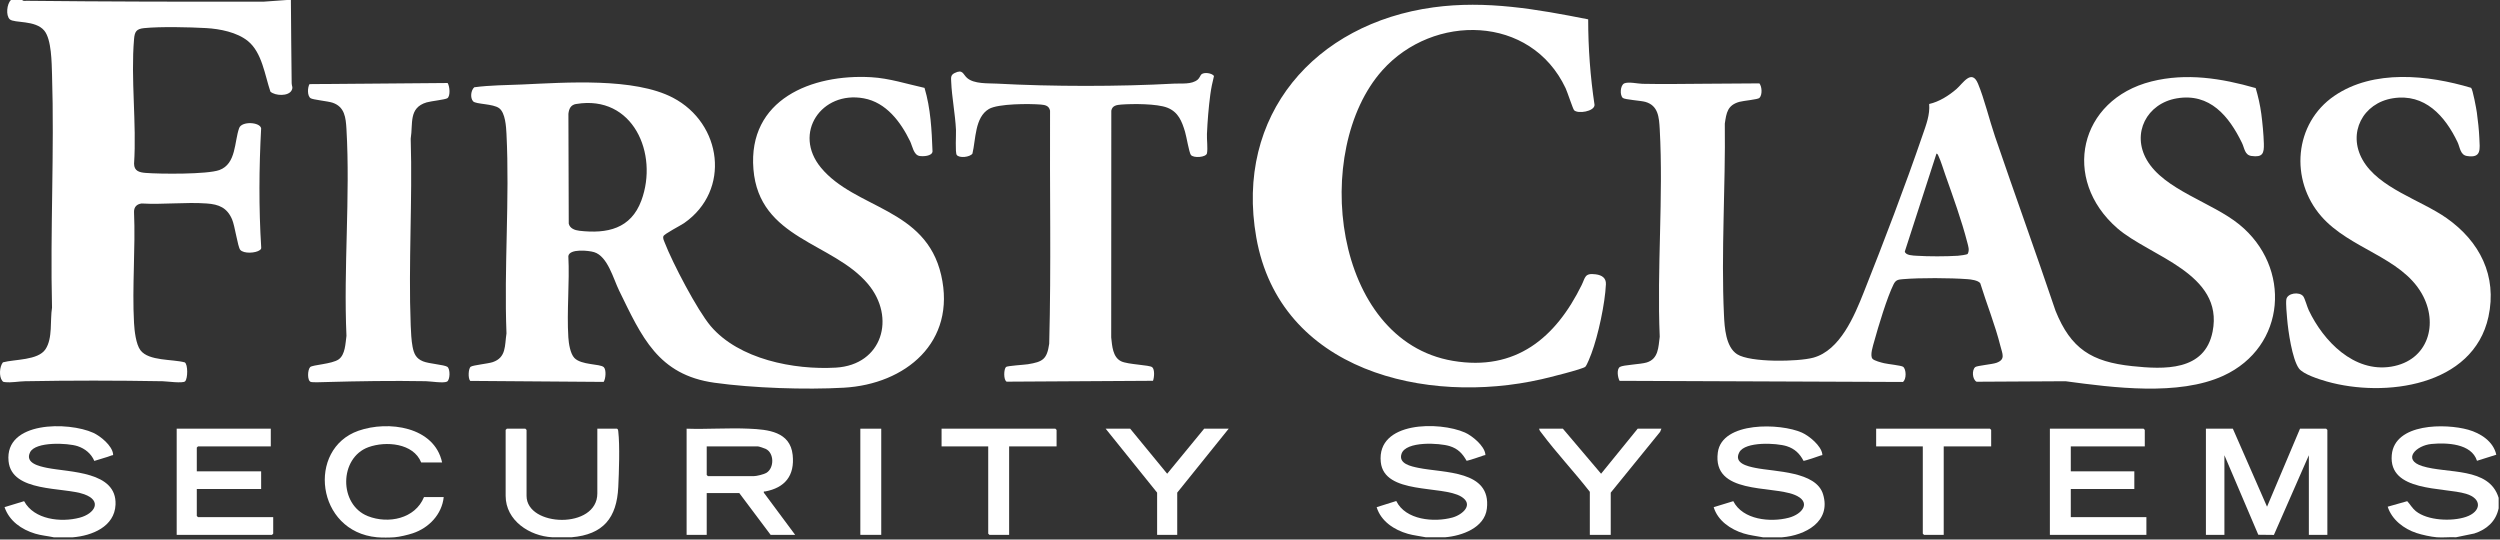
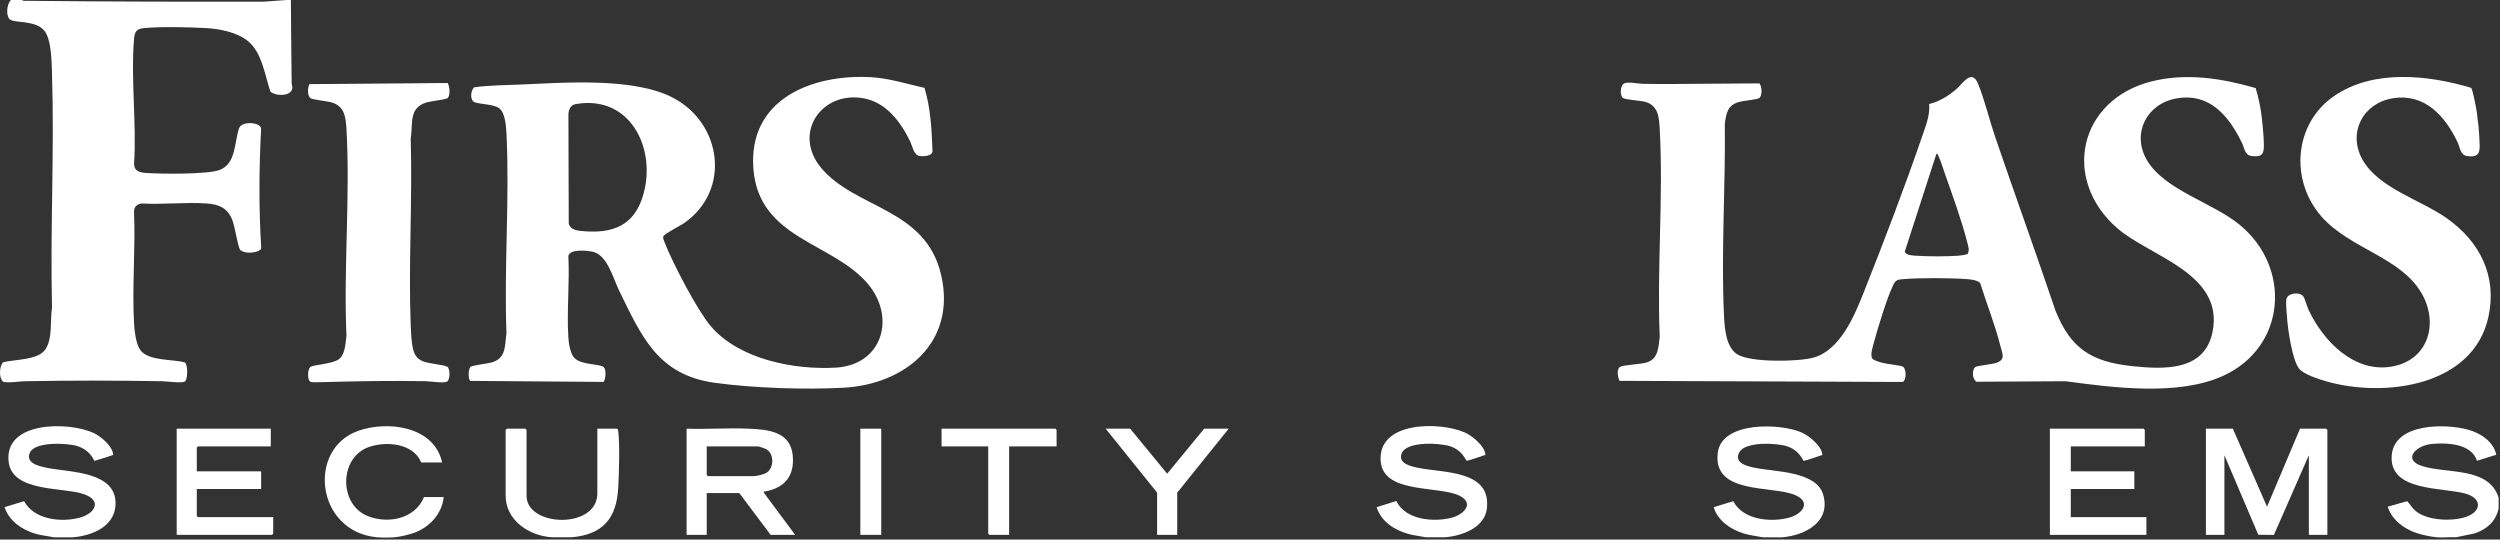
<svg xmlns="http://www.w3.org/2000/svg" width="746" height="161" viewBox="0 0 746 161" fill="none">
  <rect x="0" y="0" width="746" height="161" fill="#333333" stroke="none" />
  <path d="M727.124 160.32C725.394 160.18 722.744 159.6 721.074 159.05C717.304 157.81 713.734 155.09 712.484 151.2L718.314 149.55C719.224 150.53 719.794 151.64 720.874 152.52C724.394 155.37 731.644 155.65 735.814 154.25C740.444 152.7 740.774 148.81 735.884 147.35C729.074 145.31 712.684 146.88 713.704 135.75C714.574 126.23 729.734 126.32 736.524 128.23C740.224 129.27 744.034 131.73 744.894 135.69L739.134 137.5C737.474 132.31 730.094 132.06 725.554 132.48C721.014 132.9 716.694 137.15 722.794 139.08C730.244 141.44 742.774 139.24 745.594 148.56V151.68C744.774 155.59 742.044 157.99 738.344 159.19L732.874 160.32C730.994 160.21 728.974 160.47 727.114 160.32H727.124Z" fill="white" />
  <path d="M16.004 160.32C14.164 159.93 12.304 159.79 10.484 159.24C6.414 158.01 2.764 155.46 1.354 151.33L7.194 149.55C10.194 155.09 18.184 155.94 23.724 154.49C28.284 153.3 30.604 149.45 25.104 147.48C18.884 145.26 3.494 147.02 2.554 137.63C1.344 125.61 20.444 125.79 27.834 129.15C30.004 130.14 33.474 132.99 33.744 135.49C33.804 136.02 33.684 135.75 33.414 135.86C31.714 136.53 29.874 136.95 28.144 137.54C27.214 135.36 25.384 133.87 23.144 133.13C20.214 132.17 10.594 131.71 8.984 134.95C7.374 138.19 11.704 139.13 14.034 139.61C20.774 140.97 34.914 140.59 34.474 150.6C34.184 157.18 27.434 159.86 21.754 160.33H15.994L16.004 160.32Z" fill="white" />
  <path d="M526.004 160.32C524.094 159.94 522.174 159.76 520.304 159.18C516.414 157.98 512.584 155.39 511.364 151.34L517.214 149.55C520.064 155.14 528.284 155.92 533.744 154.5C537.954 153.4 540.654 149.72 535.464 147.64C528.474 144.84 510.944 147.58 512.594 135.03C513.824 125.67 531.334 126.24 537.694 129.09C539.864 130.06 543.454 133.01 543.774 135.5C543.844 136.03 543.694 135.77 543.434 135.87C542.824 136.12 538.424 137.6 538.164 137.51C537.044 135.34 535.514 133.89 533.164 133.14C530.124 132.17 520.764 131.69 519.014 134.96C517.264 138.23 521.484 139.15 523.804 139.62C529.564 140.8 541.924 140.59 544.004 147.5C546.474 155.68 538.674 159.77 531.774 160.33H526.014L526.004 160.32Z" fill="white" />
  <path d="M425.444 160.32C423.664 159.95 421.874 159.79 420.114 159.29C416.064 158.15 412.064 155.55 410.794 151.34L416.644 149.5C419.434 155.2 427.914 155.92 433.374 154.44C436.424 153.61 439.914 150.55 436.024 148.19C430.314 144.73 413.024 147.68 412.024 137.87C410.774 125.64 429.544 125.71 437.144 129.07C439.314 130.03 442.904 133 443.224 135.48C443.294 136.01 443.144 135.75 442.884 135.85C442.264 136.1 437.884 137.56 437.624 137.49C436.394 135.31 435.054 133.9 432.614 133.13C429.564 132.16 419.484 131.57 418.214 135.42C417.234 138.39 421.074 139.16 423.254 139.61C430.844 141.18 445.044 140.23 443.684 151.77C443.004 157.52 436.204 159.91 431.234 160.32H425.474H425.444Z" fill="white" />
  <path d="M112.484 160.32C94.314 158.64 91.484 133.95 106.974 128.53C115.834 125.43 129.614 127.26 131.924 138H125.684C123.364 132.21 115.134 131.56 109.954 133.43C101.194 136.6 101.044 150.58 109.784 154.02C115.854 156.41 123.884 154.82 126.524 148.32H132.404C131.874 153.49 127.974 157.54 123.174 159.13C121.734 159.61 119.244 160.2 117.764 160.32C116.284 160.44 113.884 160.45 112.484 160.32Z" fill="white" />
  <path d="M164.804 160.32C158.064 159.99 150.884 155.34 150.884 147.96V128.28L151.244 127.92H156.764L157.124 128.28V147.96C157.124 157.28 178.244 158 178.244 147.24V127.92H184.124C184.464 128.13 184.454 128.4 184.494 128.75C184.984 132.95 184.704 140.91 184.494 145.33C184.054 154.53 180.034 159.51 170.564 160.32H164.804Z" fill="white" />
-   <path d="M358.554 22.15C359.334 21.5 361.584 21.77 362.254 22.67C361.794 24.49 361.404 26.37 361.154 28.24C360.644 32.09 360.324 36.08 360.154 39.96C360.084 41.65 360.444 44.23 360.164 45.73C359.934 46.97 356.104 47.25 355.354 46.22C354.814 45.48 354.034 40.69 353.614 39.32C352.664 36.17 351.604 33.42 348.324 32.13C345.254 30.92 338.004 30.94 334.594 31.2C333.234 31.31 331.904 31.48 331.614 33.02L331.584 100.7C331.864 103.18 332.004 106.57 334.554 107.81C336.594 108.8 343.014 108.88 343.824 109.58C344.634 110.28 344.414 112.72 344.054 113.63L300.384 113.89C299.404 113.4 299.514 110.1 300.204 109.5C300.614 109.15 305.654 108.86 306.714 108.69C311.154 107.97 312.414 107.23 313.084 102.58C313.694 79.43 313.204 56.2 313.334 33.02C313.034 31.56 311.894 31.31 310.594 31.2C307.214 30.92 297.864 30.9 295.094 32.52C290.844 35.02 291.204 41.61 290.174 45.84C289.404 46.92 286.224 47.26 285.484 46.22C284.994 45.53 285.324 40.14 285.264 38.76C285.034 34 284.024 29 283.834 24.36C283.784 23.17 283.644 22.38 284.864 21.79C287.344 20.58 287.304 22.13 288.554 23.24C290.644 25.11 294.804 24.81 297.404 24.95C313.974 25.85 333.844 25.86 350.424 24.95C352.594 24.83 355.564 25.28 357.394 23.76C357.954 23.29 358.214 22.42 358.534 22.15H358.554Z" fill="white" />
  <path d="M6.644 0C6.894 0.4 7.554 0.24 7.964 0.24C31.534 0.49 55.174 0.54 78.774 0.49L85.604 0H86.804C86.864 8.28 86.924 16.57 87.034 24.85C87.044 25.73 87.514 26.02 87.014 26.97C86.074 28.78 82.144 28.63 80.694 27.35C79.024 22.43 78.204 15.68 73.964 12.24C70.714 9.61 65.604 8.61 61.504 8.38C56.434 8.1 47.944 7.9 43.014 8.39C40.734 8.62 40.194 9.4 40.004 11.62C38.984 23.5 40.794 36.81 40.004 48.84C40.024 51.06 41.594 51.45 43.484 51.6C47.824 51.94 61.784 52.06 65.444 50.75C70.544 48.91 69.894 42.23 71.374 38.2C72.144 36.1 77.574 36.4 77.924 38.29C77.294 50.12 77.204 61.99 77.944 73.82C77.974 74.23 77.854 74.38 77.544 74.62C76.354 75.55 72.684 75.78 71.674 74.53C70.934 73.62 70.104 67.43 69.244 65.44C67.764 62 65.344 60.98 61.724 60.72C55.444 60.26 48.614 61.09 42.274 60.72C40.834 60.89 39.964 61.76 39.994 63.24C40.464 74.15 39.394 85.53 39.994 96.38C40.114 98.63 40.554 102.75 41.924 104.53C44.414 107.78 51.434 107.13 55.124 108.13C56.104 108.7 56.064 112.94 55.244 113.78C54.574 114.47 49.704 113.78 48.524 113.76C34.824 113.52 21.164 113.51 7.464 113.76C5.584 113.79 3.414 114.25 1.464 114.02C1.014 113.97 0.954 113.99 0.664 113.62C-0.346 112.36 -0.146 109.36 0.874 108.12C4.414 107.17 11.324 107.56 13.554 104.24C15.784 100.92 14.894 95.63 15.524 91.81C14.954 68.64 16.254 45.35 15.524 22.19C15.414 18.74 15.394 11.78 13.214 9.14C10.554 5.92 4.244 6.97 2.914 5.76C1.694 4.64 2.024 1.16 3.274 0H6.634L6.644 0Z" fill="white" />
  <path d="M673.074 26.21C673.834 28.74 674.424 31.36 674.774 33.99C675.124 36.62 675.454 40.07 675.534 42.83C675.624 45.77 675.194 47.02 671.824 46.54C669.784 46.25 669.774 44.2 669.004 42.64C665.124 34.68 659.444 27.67 649.544 29.35C640.624 30.87 635.984 39.75 640.614 47.74C645.784 56.66 660.044 60.35 668.184 66.97C683.864 79.7 682.284 103.48 663.434 112.13C650.094 118.25 630.534 115.67 616.364 113.76L589.814 113.91C588.534 113.26 588.344 110.4 589.424 109.53C589.944 109.11 594.424 108.73 595.724 108.27C598.544 107.27 597.504 105.58 596.914 103.22C595.364 97.01 592.804 90.65 590.904 84.51C590.254 83.64 588.124 83.37 587.074 83.3C581.954 82.92 572.944 82.87 567.854 83.3C566.414 83.42 565.714 83.51 565.054 84.82C563.104 88.72 560.484 97.43 559.274 101.84C558.934 103.08 557.914 106.07 558.744 107.05C559.244 107.65 561.384 108.18 562.214 108.38C563.324 108.65 567.324 109.05 567.874 109.44C568.854 110.13 568.934 113.25 567.814 113.98L483.274 113.64C482.734 112.65 482.334 110.14 483.394 109.49C484.394 108.87 489.574 108.73 491.414 108.15C494.914 107.04 494.854 103.57 495.264 100.48C494.394 80.1 496.384 58.81 495.264 38.54C495.064 34.99 494.834 31.48 490.934 30.39C489.634 30.03 484.874 29.73 484.274 29.24C483.294 28.45 483.464 25.43 484.684 24.88C485.904 24.33 488.754 24.98 490.074 25.01C496.324 25.14 502.584 25.03 508.794 24.99L525.004 24.88C525.784 25.85 525.924 28.3 525.014 29.22C524.544 29.7 520.164 30.06 518.994 30.4C515.494 31.41 515.164 33.61 514.684 36.89C514.914 55.69 513.554 75.27 514.434 94.02C514.604 97.72 514.954 103.51 518.354 105.7C522.264 108.22 536.534 107.97 541.084 106.73C549.094 104.55 553.364 94.23 556.144 87.23C562.184 72.02 568.424 55.71 573.724 40.25C574.754 37.26 575.934 34.26 575.664 31.03C578.634 30.37 581.514 28.54 583.804 26.57C585.704 24.93 588.344 20.46 590.224 24.94C592.104 29.42 593.634 35.8 595.314 40.73C601.244 58.1 607.504 75.36 613.374 92.75C617.944 104.08 624.124 107.97 636.234 109.25C645.744 110.25 657.904 110.83 660.244 98.94C663.674 81.53 641.464 76.53 631.784 68.09C615.024 53.47 620.374 29.74 642.004 24.3C652.384 21.69 662.924 23.36 673.014 26.26L673.074 26.21ZM587.144 75.78C587.784 74.63 587.314 73.44 587.024 72.29C585.394 65.9 582.704 58.47 580.484 52.19C579.874 50.46 579.194 48.15 578.444 46.55C578.314 46.27 578.204 45.89 577.844 45.83L568.394 75.06C568.644 76.23 570.854 76.25 571.954 76.32C575.494 76.55 580.674 76.54 584.214 76.32C584.734 76.29 586.904 76.02 587.144 75.77V75.78Z" fill="white" />
  <path d="M275.874 26.21C277.714 32.38 278.024 38.81 278.264 45.21C278.104 46.62 275.434 46.72 274.384 46.54C272.614 46.24 272.264 43.57 271.574 42.15C268.764 36.38 264.464 30.57 257.744 29.34C245.134 27.03 236.464 39.73 244.974 50.03C255.184 62.38 276.234 62 280.844 82.08C285.454 102.16 270.144 114.65 251.814 115.69C240.344 116.34 224.564 115.8 213.194 114.21C196.344 111.86 191.494 100.51 184.754 86.73C183.014 83.17 181.334 76.48 177.284 75.24C175.654 74.74 169.894 74.15 169.594 76.43C170.004 84.38 169.094 92.8 169.594 100.69C169.704 102.46 170.154 105.5 171.394 106.81C173.494 109 179.044 108.51 180.164 109.56C180.954 110.3 180.764 113.03 180.124 113.96L140.314 113.66C139.604 112.93 139.744 109.89 140.484 109.42C141.224 108.95 145.594 108.53 146.994 108.07C151.124 106.69 150.574 103.11 151.134 99.49C150.374 79.85 152.104 59.5 151.134 39.95C151.024 37.79 150.794 33.67 148.954 32.29C147.114 30.91 142.004 31.15 141.174 30.23C140.244 29.19 140.514 26.93 141.524 26.04C146.264 25.41 151.044 25.42 155.814 25.21C168.704 24.64 189.214 23.09 200.804 29.16C215.454 36.82 218.174 56.82 204.134 66.58C203.104 67.3 198.154 69.81 197.954 70.5C197.754 71.19 198.124 71.81 198.354 72.41C200.644 78.35 208.074 92.61 212.084 97.32C220.504 107.21 236.904 110.42 249.404 109.7C263.334 108.89 267.394 94.71 258.994 84.73C248.504 72.26 226.524 71.4 224.824 50.5C223.124 29.64 242.254 22.03 259.964 23.04C265.404 23.35 270.594 25.06 275.864 26.22L275.874 26.21ZM171.944 31.02C170.304 31.29 169.784 32.44 169.614 33.97L169.714 66.74C170.054 68.18 171.534 68.7 172.874 68.86C181.204 69.82 188.264 68.26 191.384 59.83C196.554 45.87 188.884 28.2 171.944 31.03V31.02Z" fill="white" />
-   <path d="M473.914 5.77C473.914 14.32 474.544 22.88 475.814 31.33C475.744 33.27 470.824 34.04 469.714 32.89C469.354 32.52 467.704 27.43 467.174 26.31C456.814 4.37 427.714 3.94 412.484 20.99C391.264 44.74 397.594 101.61 433.564 107.68C452.274 110.84 464.224 100.82 471.974 85.04C473.084 82.78 472.824 81.41 476.184 81.86C477.994 82.1 479.294 82.93 479.204 84.83C478.954 90.51 476.894 100.13 474.884 105.48C474.554 106.35 473.604 108.85 473.074 109.43C472.424 110.13 461.774 112.76 460.004 113.16C425.494 121.02 381.884 110.71 374.874 70.84C368.444 34.29 392.394 7.01 427.754 2.19C443.454 0.05 458.564 2.74 473.904 5.77H473.914Z" fill="white" />
  <path d="M737.384 26.22C737.864 26.62 738.944 32.49 739.084 33.52C739.414 35.88 739.734 38.8 739.834 41.17C739.974 44.5 740.554 47.26 736.134 46.55C734.124 46.23 734.084 43.99 733.324 42.4C729.594 34.6 723.574 27.82 714.064 29.32C705.084 30.73 700.444 39.66 704.994 47.69C709.774 56.14 722.294 59.62 730.074 65.09C739.934 72.03 745.204 82.29 742.554 94.52C738.044 115.31 711.544 118.73 694.294 113.83C692.124 113.21 687.244 111.69 685.974 109.91C683.974 107.12 682.774 98.7 682.484 95.16C682.364 93.74 682.064 90.65 682.234 89.39C682.494 87.42 686.194 86.95 687.294 88.43C687.804 89.12 688.434 91.53 688.924 92.56C693.294 101.78 702.404 111.23 713.534 109.41C724.664 107.59 727.744 96.51 722.664 87.62C716.414 76.67 701.174 74.28 692.684 64.56C683.234 53.75 684.514 36.84 696.574 28.6C708.254 20.62 724.534 22.36 737.394 26.21L737.384 26.22Z" fill="white" />
  <path d="M133.564 24.76C134.204 25.71 134.454 28.64 133.504 29.3C132.874 29.74 128.574 30.17 127.314 30.55C121.854 32.18 123.294 36.87 122.554 41.39C123.114 59.84 121.844 78.69 122.554 97.09C122.624 98.99 122.754 101.66 123.114 103.49C123.524 105.59 124.164 106.98 126.224 107.82C127.994 108.55 132.544 108.83 133.474 109.45C134.404 110.07 134.324 113.41 133.374 113.88C132.294 114.41 128.414 113.77 127.024 113.75C117.054 113.57 106.964 113.73 97.024 114.01C96.164 114.03 93.324 114.16 92.734 113.96C91.634 113.59 91.764 110.34 92.554 109.54C93.254 108.85 99.064 108.65 101.054 107.24C103.044 105.83 103.074 102.44 103.384 100.21C102.484 79.93 104.544 58.67 103.384 38.51C103.184 35.09 102.864 31.88 99.244 30.65C97.864 30.18 93.344 29.77 92.674 29.3C91.644 28.58 91.764 26.11 92.354 25.1L133.574 24.76H133.564Z" fill="white" />
  <path d="M666.284 127.92L676.484 151.2L686.324 127.92H694.124L694.484 128.28V159.6H688.964V135.84L678.534 159.62L673.874 159.57L663.764 135.84V159.6H658.244V127.92H666.284Z" fill="white" />
  <path d="M204.884 127.92C211.034 128.13 217.364 127.64 223.494 127.92C229.144 128.16 235.804 128.78 236.534 135.76C237.184 141.97 234.204 145.56 228.284 146.66C227.984 146.72 227.854 146.49 227.924 147.01L237.284 159.61H229.964L220.604 147.13H210.884V159.61H204.884V127.93V127.92ZM210.884 133.2V141.72L211.244 142.08H224.924C225.774 142.08 227.964 141.55 228.724 141.08C231.054 139.64 231.064 135.19 228.494 133.95C228.094 133.76 226.454 133.2 226.124 133.2H210.884Z" fill="white" />
  <path d="M640.004 133.2H617.924V140.64H636.884V145.92H617.924V154.32H640.484V159.6H611.684V127.92H639.644L640.004 128.28V133.2Z" fill="white" />
  <path d="M80.804 127.92V133.2H59.084L58.724 133.56V140.64H77.924V145.92H58.724V153.96L59.084 154.32H81.524V159.24L81.164 159.6H52.724V127.92H80.804Z" fill="white" />
  <path d="M315.284 133.2H301.124V159.6H295.244L294.884 159.24V133.2H280.964V127.92H314.924L315.284 128.28V133.2Z" fill="white" />
-   <path d="M594.164 133.2H580.004V159.6H574.124L573.764 159.24V133.2H559.844V127.92H593.804L594.164 128.28V133.2Z" fill="white" />
-   <path d="M466.364 127.92L477.764 141.36L488.684 127.92H495.764L495.384 128.86L480.644 147V159.6H474.404V146.76C469.814 140.85 464.474 135.2 460.014 129.23C459.734 128.85 459.294 128.41 459.284 127.92H466.364Z" fill="white" />
  <path d="M366.644 127.92L351.284 147V159.6H345.284V147L329.924 127.92H337.244L348.284 141.36L359.324 127.92H366.644Z" fill="white" />
  <path d="M262.964 127.92H256.724V159.6H262.964V127.92Z" fill="white" />
</svg>